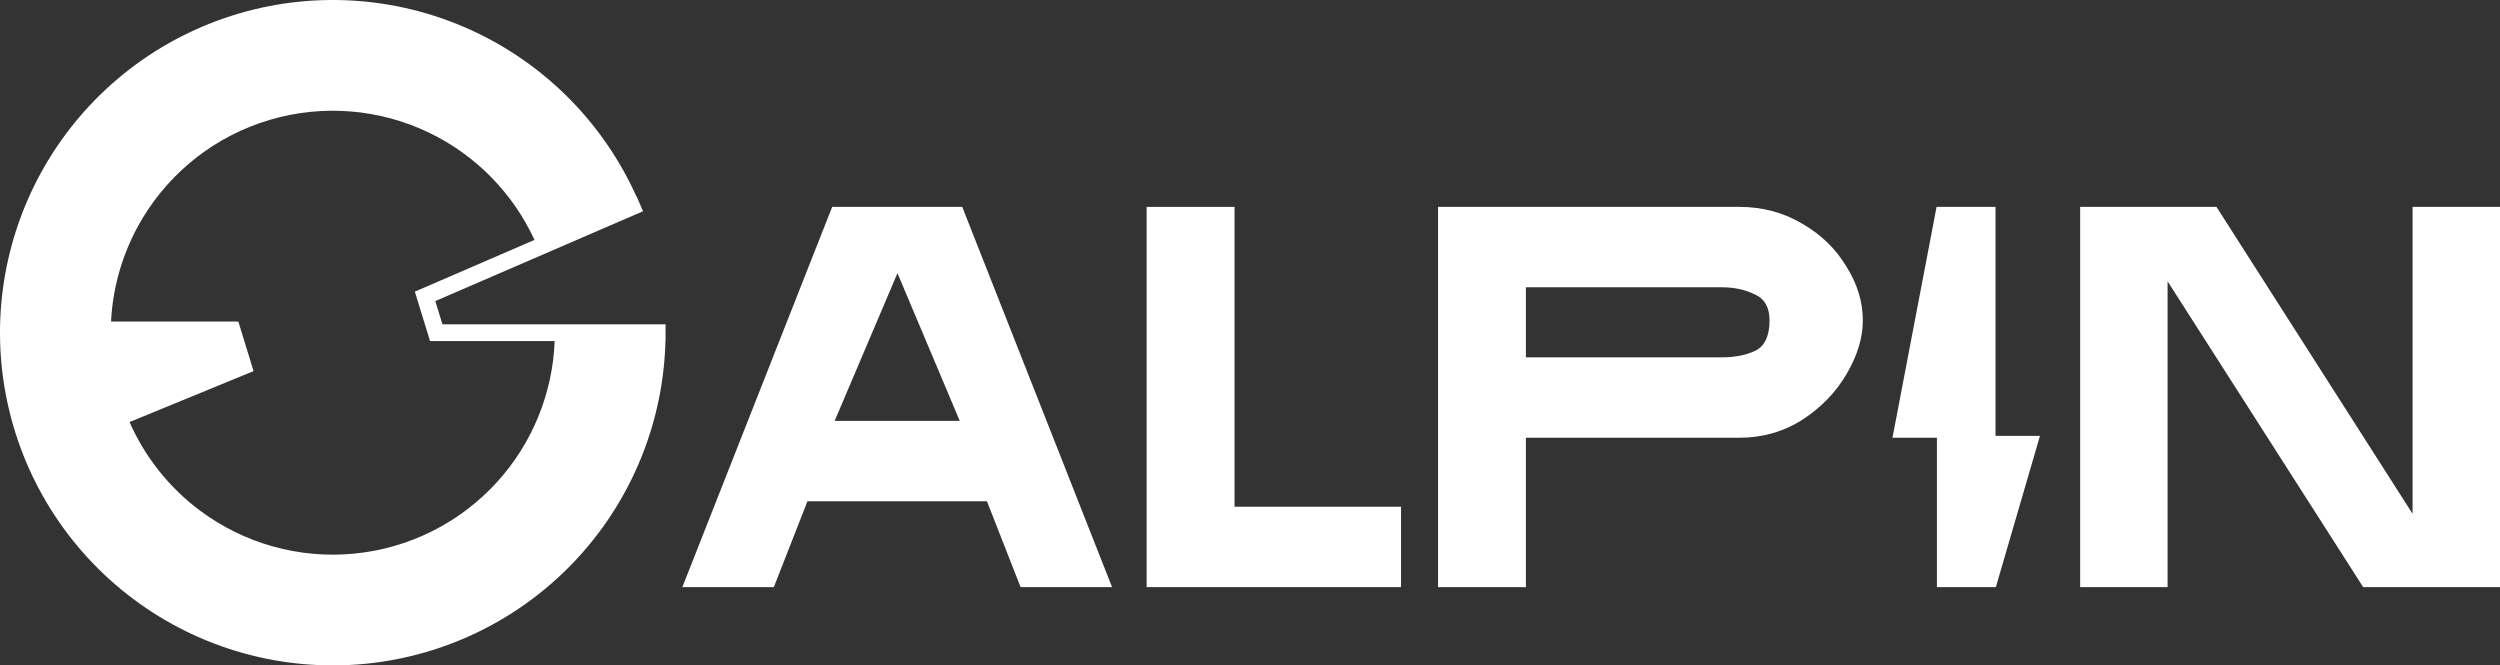
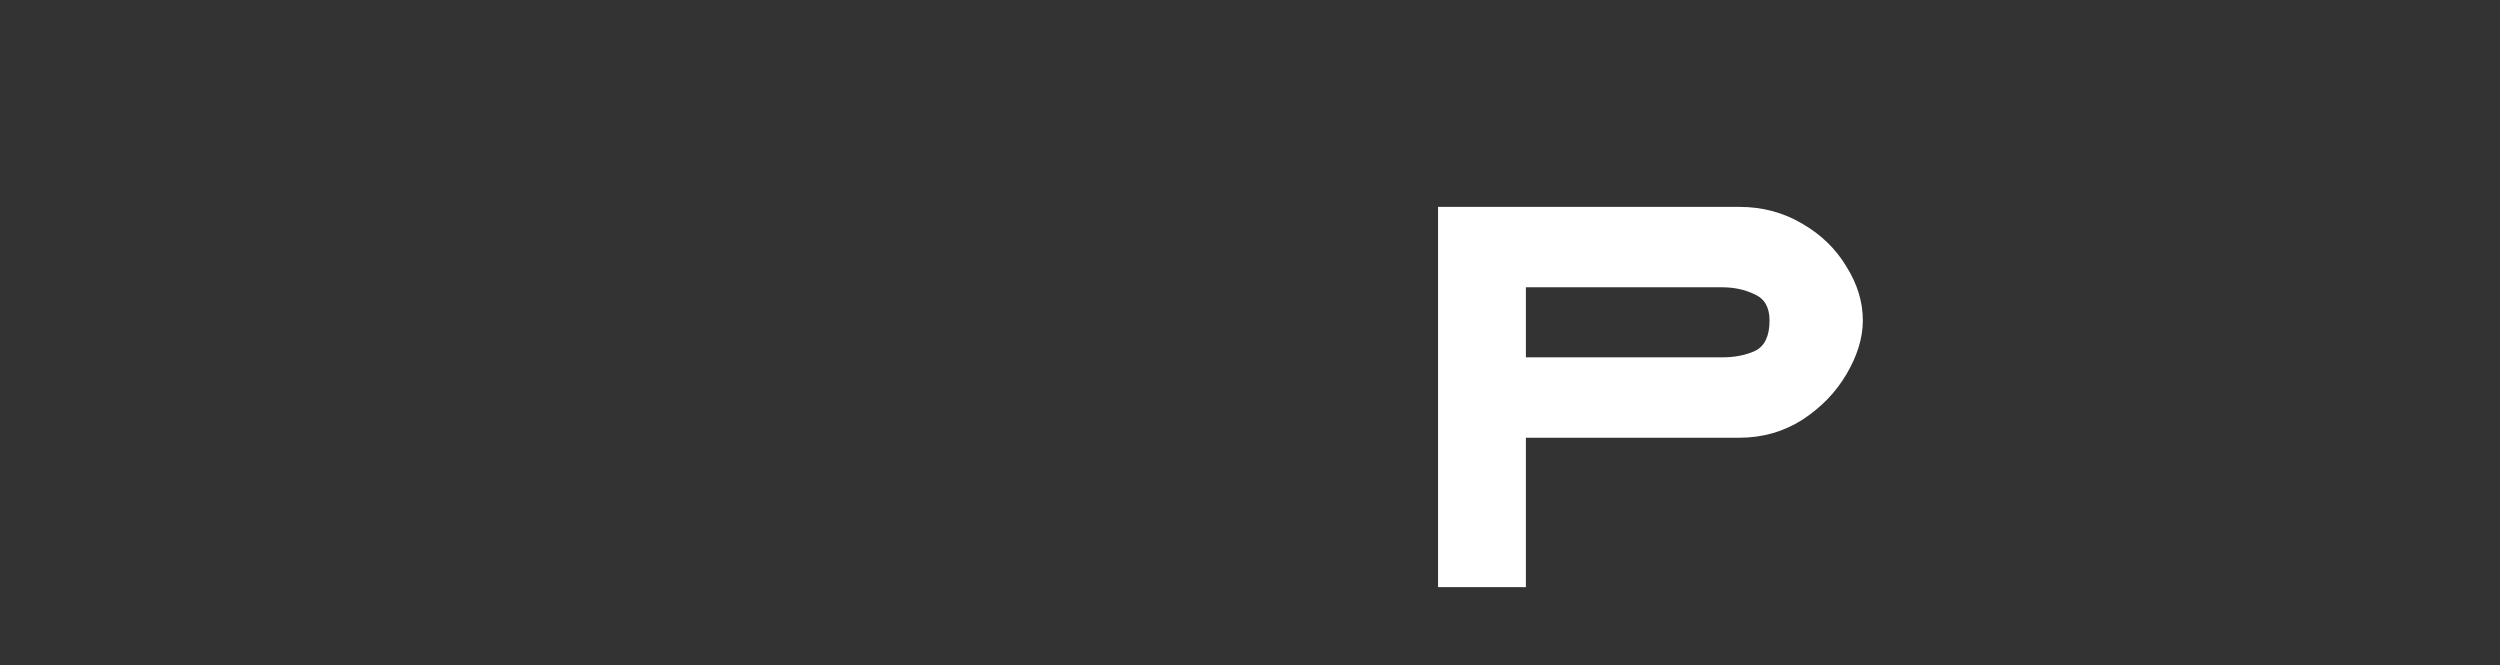
<svg xmlns="http://www.w3.org/2000/svg" width="789" height="210" viewBox="0 0 789 210" fill="none">
  <rect x="0" y="0" width="789" height="210" fill="#333333" stroke="none" />
-   <path d="M656.499 65.294H699.523L761.409 162.151V65.294H789V185.293H745.82L684.09 88.78V185.293H656.499V65.294Z" fill="white" />
-   <path d="M453.851 65.294H548.914C556.223 65.294 562.853 67.065 568.804 70.608C574.755 74.037 579.401 78.551 582.742 84.151C586.188 89.637 587.911 95.294 587.911 101.122C587.911 106.608 586.188 112.265 582.742 118.094C579.401 123.808 574.755 128.608 568.804 132.494C562.853 136.265 556.223 138.151 548.914 138.151H481.571V185.293H453.851V65.294ZM543.433 112.779C547.505 112.779 551.002 112.094 553.926 110.722C556.954 109.237 558.467 106.037 558.467 101.122C558.467 97.008 556.901 94.265 553.769 92.894C550.741 91.408 547.296 90.665 543.433 90.665H481.571V112.779H543.433Z" fill="white" />
-   <path d="M361.88 65.294H389.619V159.922H442.16V185.293H361.88V65.294Z" fill="white" />
-   <path d="M262.636 65.294H303.681L350.968 185.293H322.096L311.484 158.208H254.833L244.221 185.293H215.349L262.636 65.294ZM302.901 132.836L283.237 86.208L263.417 132.836H302.901Z" fill="white" />
-   <path d="M629.783 137.566V65.294H611.185L597.264 138.151H611.292V185.294H629.89L643.812 137.566H629.783Z" fill="white" />
-   <path fill-rule="evenodd" clip-rule="evenodd" d="M200.773 61.844C190.643 39.38 172.908 21.149 150.626 10.413C127.106 -0.92 100.206 -3.089 75.173 4.331C50.14 11.751 28.77 28.227 15.228 50.545C1.687 72.864 -3.053 99.424 1.932 125.047C6.917 150.67 21.27 173.518 42.192 189.135C63.114 204.752 89.103 212.018 115.093 209.516C141.083 207.015 165.209 194.924 182.765 175.603C199.731 156.933 209.386 132.805 210.02 107.647H210.054V102.353H139.638L137.38 95.018L202.944 66.673L200.842 61.814L200.773 61.844ZM175.048 107.647C174.426 124.113 168.013 139.867 156.892 152.105C145.179 164.995 129.083 173.062 111.743 174.731C94.403 176.4 77.063 171.552 63.105 161.133C53.34 153.844 45.72 144.194 40.884 133.2L80.026 117.119L75.21 101.471H35.045C35.626 89.958 39.045 78.675 45.116 68.669C54.15 53.779 68.408 42.787 85.109 37.836C101.811 32.886 119.757 34.333 135.45 41.894C150.153 48.978 161.889 60.955 168.683 75.717L130.924 92.041L135.727 107.647H175.048Z" fill="white" />
+   <path d="M453.851 65.294H548.914C556.223 65.294 562.853 67.065 568.804 70.608C574.755 74.037 579.401 78.551 582.742 84.151C586.188 89.637 587.911 95.294 587.911 101.122C587.911 106.608 586.188 112.265 582.742 118.094C579.401 123.808 574.755 128.608 568.804 132.494C562.853 136.265 556.223 138.151 548.914 138.151H481.571V185.293H453.851ZM543.433 112.779C547.505 112.779 551.002 112.094 553.926 110.722C556.954 109.237 558.467 106.037 558.467 101.122C558.467 97.008 556.901 94.265 553.769 92.894C550.741 91.408 547.296 90.665 543.433 90.665H481.571V112.779H543.433Z" fill="white" />
</svg>